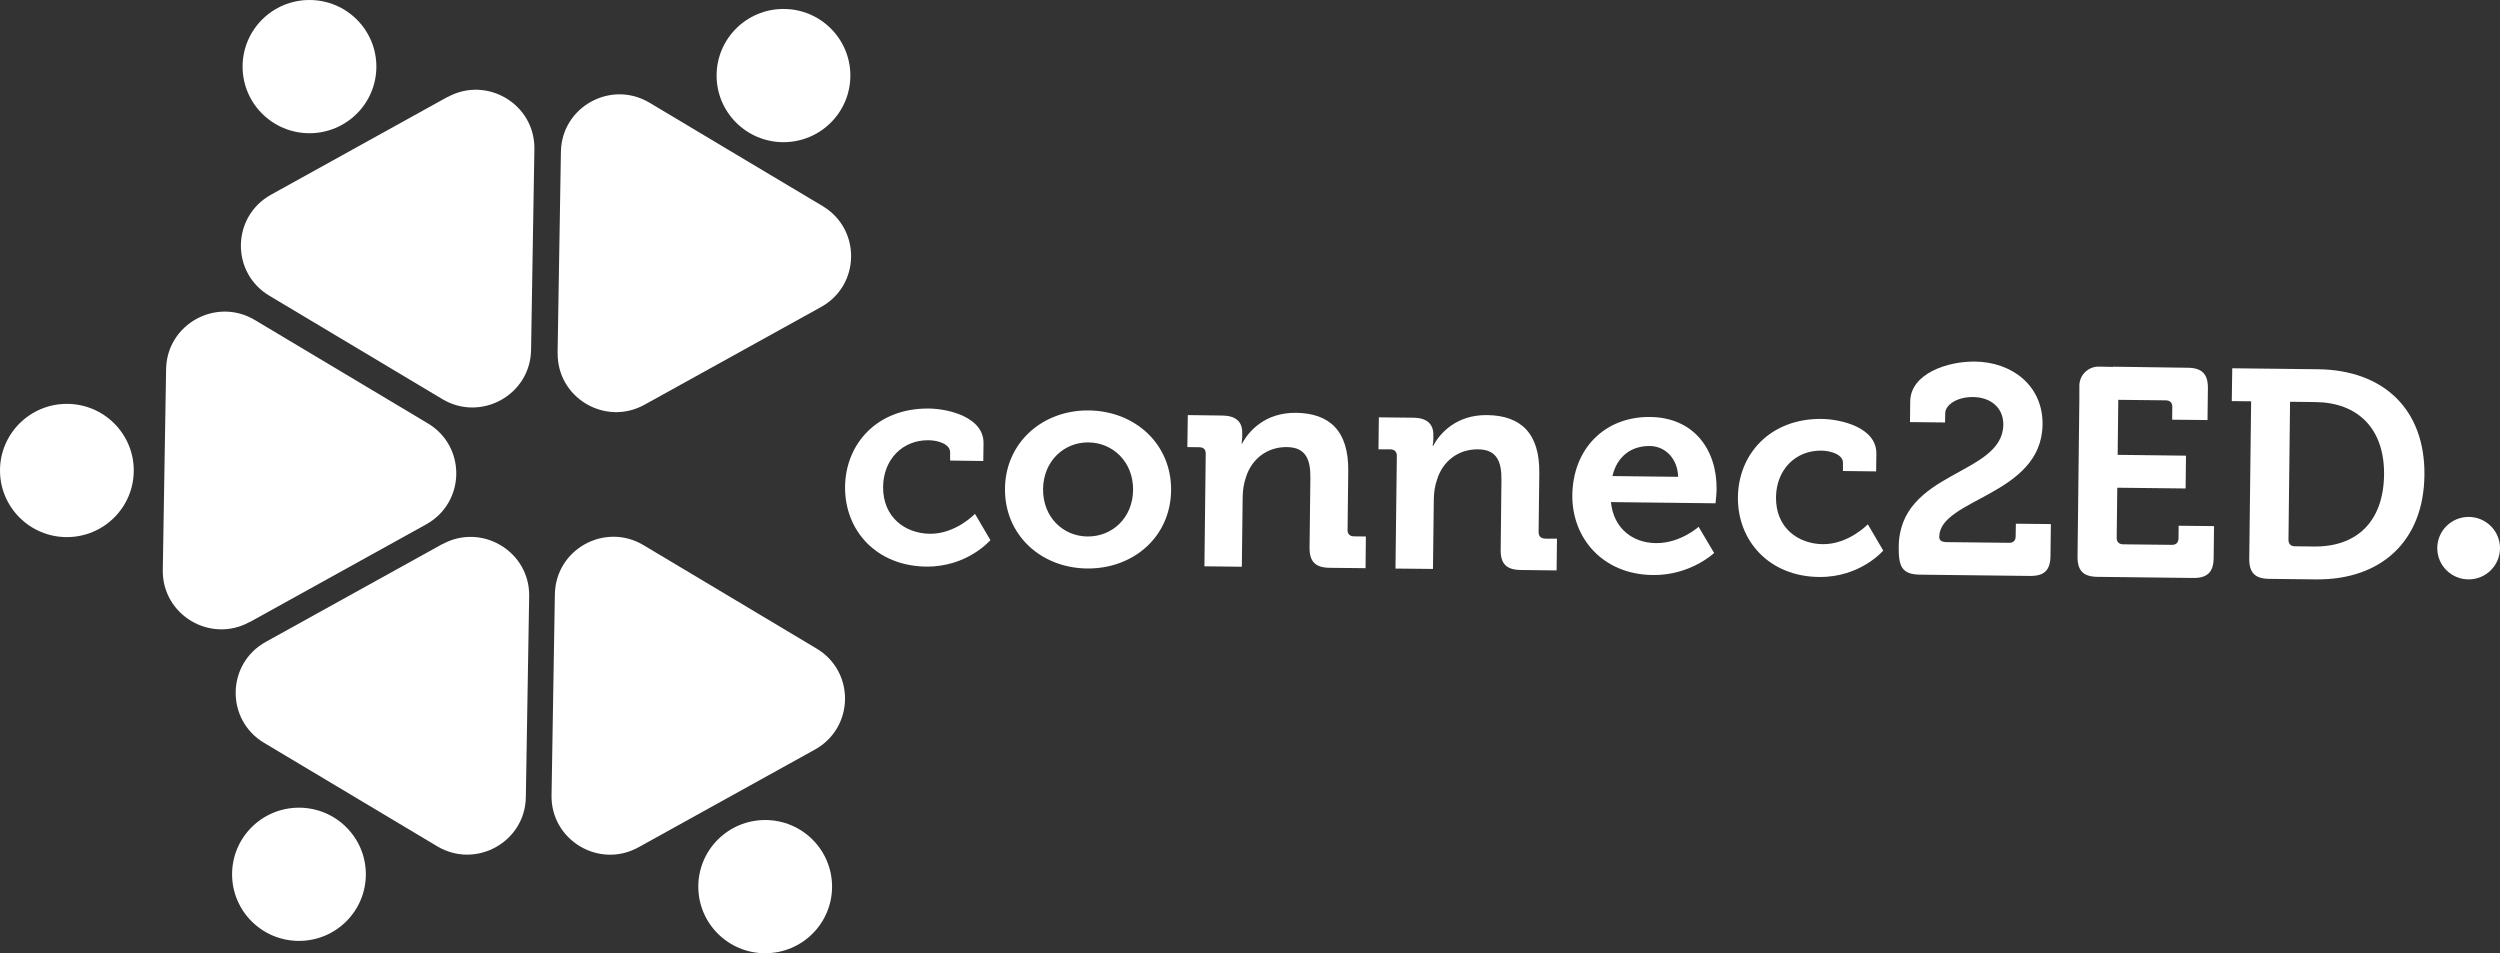
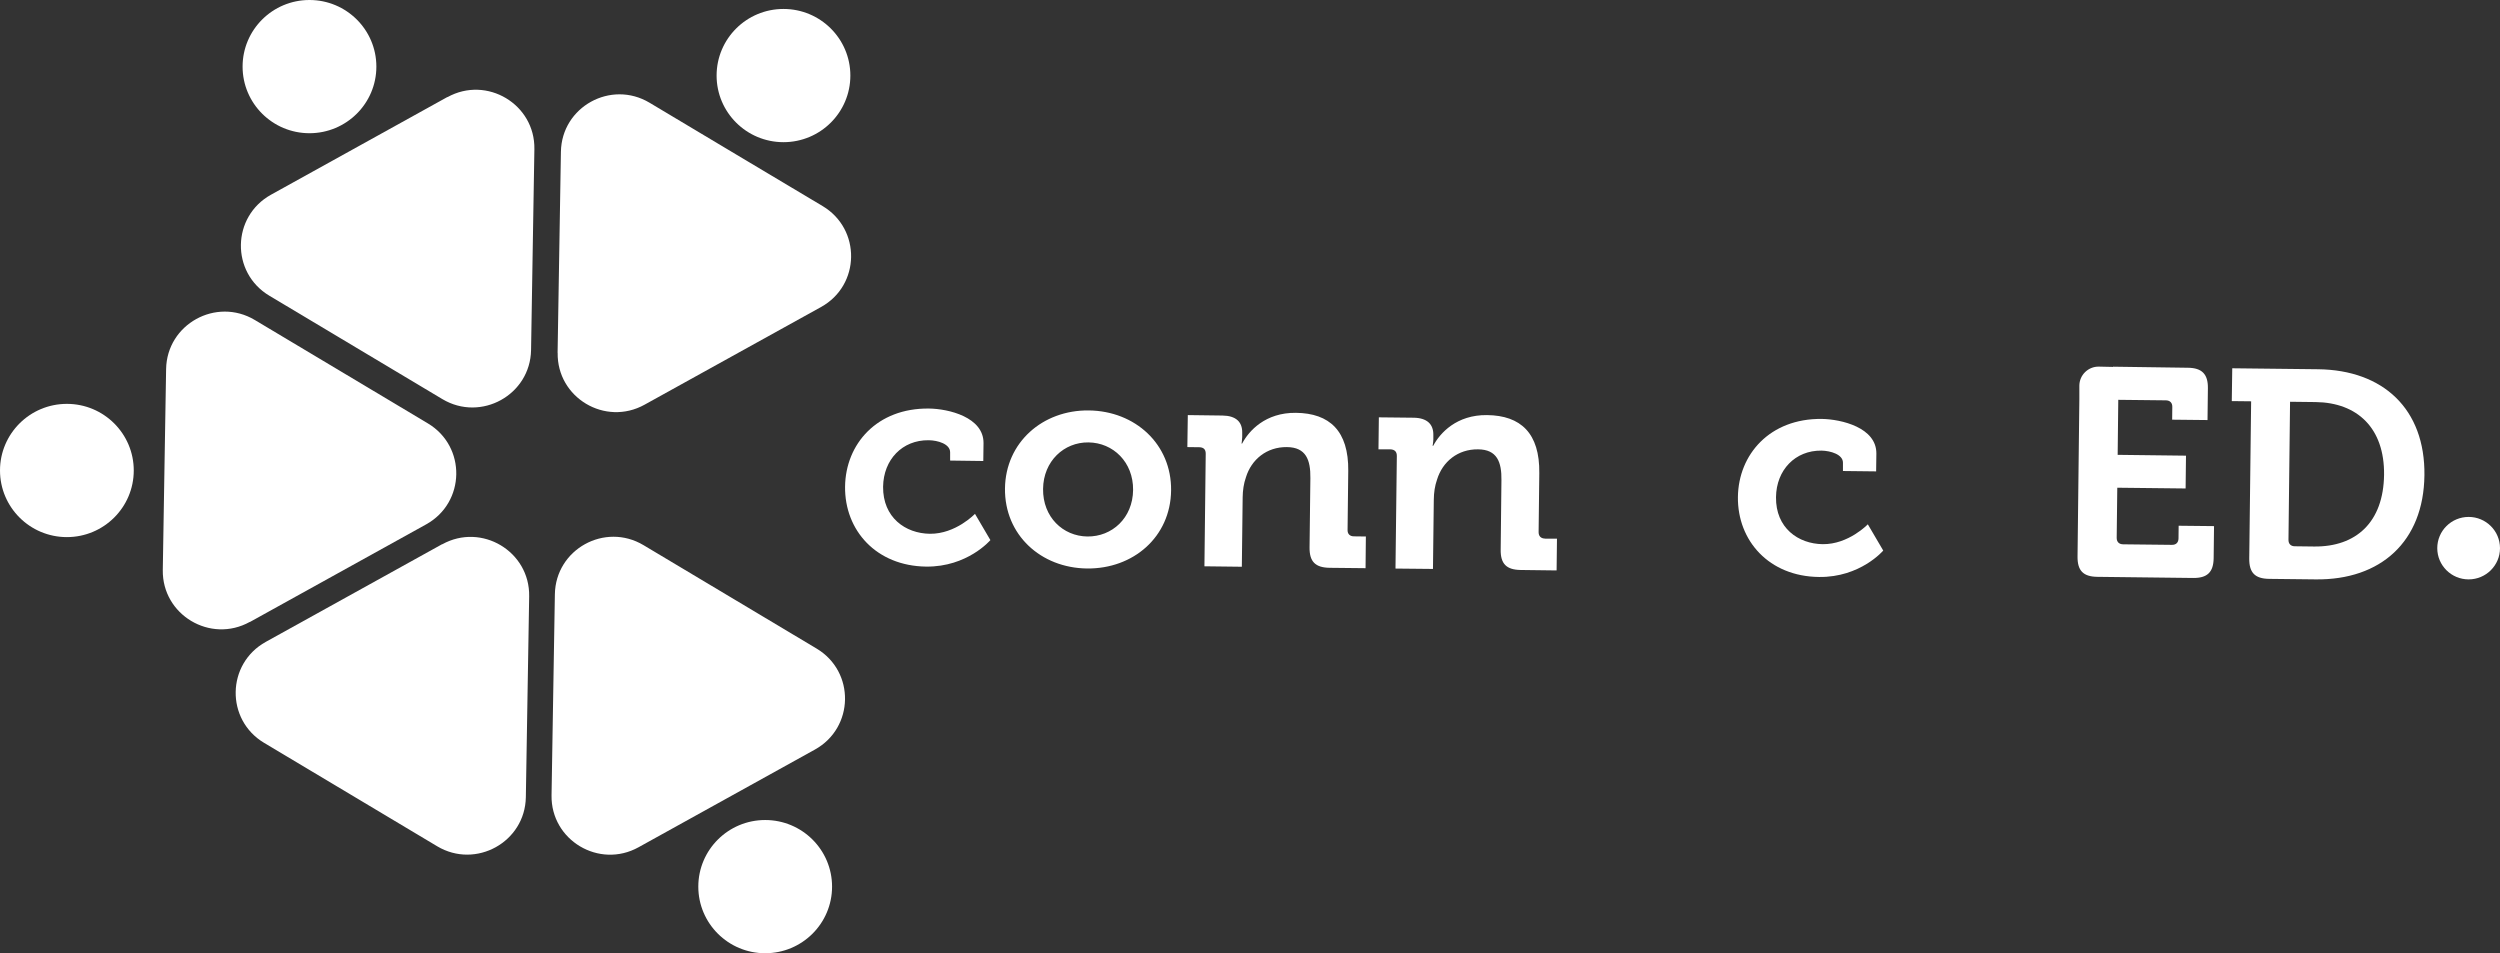
<svg xmlns="http://www.w3.org/2000/svg" width="139" height="53" viewBox="0 0 139 53" fill="none">
  <rect x="0" y="0" width="139" height="53" fill="#333333" stroke="none" />
  <g clip-path="url(#clip0_291_1378)">
    <path d="M54.209 28.569C54.209 28.569 53.138 29.695 51.701 29.678C50.343 29.662 49.083 28.774 49.1 27.063C49.121 25.548 50.175 24.46 51.629 24.477C52.142 24.481 52.831 24.686 52.827 25.15V25.607L54.671 25.632L54.684 24.644C54.701 23.196 52.739 22.727 51.65 22.715C48.759 22.681 47.015 24.686 46.986 27.055C46.957 29.49 48.721 31.469 51.495 31.503C53.793 31.528 55.066 30.03 55.066 30.03L54.209 28.569Z" fill="white" />
    <path d="M60.537 22.82C57.978 22.79 55.907 24.594 55.877 27.159C55.848 29.741 57.873 31.578 60.436 31.608C63.012 31.637 65.084 29.85 65.113 27.268C65.143 24.698 63.117 22.849 60.537 22.82ZM60.457 29.829C59.1 29.812 57.974 28.745 57.995 27.184C58.012 25.636 59.163 24.581 60.516 24.598C61.89 24.611 63.016 25.695 63 27.243C62.983 28.804 61.827 29.846 60.457 29.829Z" fill="white" />
    <path d="M75.282 29.821C75.051 29.821 74.916 29.687 74.925 29.457L74.963 26.18C74.988 23.958 73.925 22.974 72.055 22.953C70.353 22.933 69.433 23.958 69.063 24.661H69.029C69.029 24.661 69.063 24.481 69.067 24.301V24.054C69.076 23.46 68.718 23.113 67.971 23.104L66.042 23.079L66.017 24.858L66.68 24.866C66.912 24.87 67.042 24.983 67.038 25.23L66.966 31.486L69.046 31.511L69.092 27.657C69.097 27.264 69.151 26.887 69.273 26.54C69.58 25.54 70.433 24.845 71.555 24.858C72.614 24.87 72.87 25.565 72.857 26.586L72.811 30.436C72.803 31.227 73.13 31.557 73.925 31.57L75.925 31.591L75.942 29.829L75.282 29.821Z" fill="white" />
    <path d="M85.909 29.946C85.677 29.942 85.543 29.812 85.547 29.578L85.585 26.305C85.614 24.083 84.551 23.1 82.681 23.079C80.98 23.058 80.059 24.083 79.686 24.786H79.652C79.652 24.786 79.69 24.606 79.694 24.426V24.18C79.702 23.585 79.341 23.234 78.597 23.225L76.664 23.204L76.643 24.983H77.303C77.534 24.991 77.668 25.108 77.664 25.355L77.589 31.612L79.673 31.633L79.719 27.783C79.723 27.389 79.778 27.008 79.9 26.665C80.207 25.665 81.055 24.97 82.181 24.983C83.236 24.991 83.497 25.686 83.48 26.707L83.438 30.557C83.425 31.348 83.757 31.679 84.547 31.691L86.547 31.716L86.568 29.95H85.909V29.946Z" fill="white" />
-     <path d="M95.443 27.209C95.468 24.987 94.165 23.213 91.753 23.184C89.224 23.154 87.455 24.945 87.421 27.527C87.396 29.913 89.106 31.942 91.9 31.972C93.997 31.997 95.304 30.745 95.304 30.745L94.443 29.289C94.443 29.289 93.426 30.214 92.069 30.197C90.795 30.185 89.716 29.398 89.568 27.916L95.384 27.983C95.384 27.983 95.439 27.456 95.443 27.209ZM89.653 26.469C89.892 25.418 90.661 24.782 91.737 24.799C92.594 24.807 93.279 25.506 93.304 26.511L89.653 26.469Z" fill="white" />
    <path d="M103.851 29.151C103.851 29.151 102.779 30.273 101.342 30.256C99.985 30.239 98.724 29.356 98.746 27.645C98.762 26.13 99.817 25.037 101.271 25.054C101.783 25.063 102.473 25.268 102.468 25.728V26.188L104.313 26.209L104.326 25.222C104.342 23.774 102.38 23.309 101.292 23.292C98.401 23.259 96.657 25.268 96.628 27.632C96.598 30.067 98.363 32.051 101.136 32.08C103.435 32.11 104.708 30.612 104.708 30.612L103.851 29.151Z" fill="white" />
-     <path d="M112.082 29.118L112.07 29.825C112.07 30.055 111.935 30.185 111.704 30.18L108.267 30.143C107.952 30.139 107.822 30.055 107.822 29.842C107.851 27.716 113.519 27.552 113.566 23.602C113.591 21.43 111.855 20.125 109.805 20.104C108.288 20.083 106.229 20.769 106.208 22.317L106.195 23.468L108.145 23.489L108.154 22.979C108.154 22.535 108.775 22.066 109.7 22.075C110.708 22.087 111.393 22.69 111.385 23.61C111.351 26.456 105.62 26.159 105.569 30.39C105.557 31.49 105.733 31.938 106.759 31.951L112.872 32.022C113.662 32.03 113.998 31.704 114.007 30.913L114.028 29.139L112.082 29.118Z" fill="white" />
    <path d="M121.133 29.231L121.125 29.938C121.121 30.168 120.986 30.298 120.755 30.294L118.045 30.264C117.814 30.26 117.684 30.126 117.688 29.896L117.721 27.117L121.52 27.159L121.541 25.335L117.742 25.289L117.776 22.23L120.423 22.259C120.654 22.263 120.785 22.397 120.78 22.627L120.772 23.334L122.738 23.355L122.759 21.577C122.768 20.802 122.428 20.455 121.646 20.447L117.482 20.388V20.401L116.7 20.384C116.104 20.372 115.612 20.853 115.612 21.447V22.204L115.511 30.942C115.503 31.729 115.826 32.064 116.62 32.072L121.94 32.135C122.717 32.143 123.07 31.821 123.079 31.03L123.1 29.252L121.133 29.231Z" fill="white" />
    <path d="M128.886 20.53L124.113 20.476L124.087 22.301L125.163 22.313L125.058 31.051C125.05 31.842 125.377 32.177 126.171 32.185L128.751 32.214C132.365 32.256 134.756 30.114 134.798 26.427C134.844 22.74 132.504 20.572 128.886 20.53ZM128.655 30.386L127.596 30.373C127.369 30.373 127.235 30.239 127.239 30.009L127.327 22.338L128.751 22.355C131.063 22.384 132.584 23.799 132.554 26.398C132.521 29.034 131 30.415 128.655 30.386Z" fill="white" />
    <path d="M137.256 32.214C138.219 32.214 139 31.437 139 30.478C139 29.518 138.219 28.741 137.256 28.741C136.293 28.741 135.512 29.518 135.512 30.478C135.512 31.437 136.293 32.214 137.256 32.214Z" fill="white" />
    <path d="M24.875 5.403C27.065 4.189 29.754 5.796 29.712 8.29L29.619 13.877L29.527 19.463C29.485 21.957 26.745 23.472 24.598 22.192L19.787 19.317L14.976 16.442C12.824 15.157 12.879 12.04 15.068 10.826L19.972 8.11L24.875 5.394V5.403Z" fill="white" />
    <path d="M13.887 34.579C11.698 35.792 9.009 34.185 9.051 31.691L9.143 26.105L9.236 20.518C9.278 18.024 12.018 16.509 14.165 17.79L18.976 20.664L23.787 23.539C25.939 24.824 25.884 27.942 23.695 29.155L18.791 31.871L13.887 34.587V34.579Z" fill="white" />
    <path d="M24.585 30.264C26.775 29.051 29.464 30.658 29.422 33.152L29.329 38.738L29.237 44.325C29.195 46.819 26.455 48.334 24.308 47.053L19.497 44.178L14.686 41.304C12.534 40.019 12.589 36.901 14.778 35.688L19.682 32.972L24.585 30.256V30.264Z" fill="white" />
    <path d="M31.002 19.618C31.061 16.065 31.128 11.989 31.187 8.436C31.229 5.942 33.964 4.427 36.116 5.712C38.523 7.152 40.927 8.587 40.927 8.587L45.738 11.458C47.889 12.743 47.839 15.86 45.65 17.07C42.532 18.794 38.952 20.777 35.838 22.501C33.649 23.715 30.964 22.112 31.006 19.614L31.002 19.618Z" fill="white" />
-     <path d="M43.562 7.905C45.615 7.905 47.28 6.247 47.28 4.202C47.28 2.156 45.615 0.498 43.562 0.498C41.508 0.498 39.843 2.156 39.843 4.202C39.843 6.247 41.508 7.905 43.562 7.905Z" fill="white" />
+     <path d="M43.562 7.905C45.615 7.905 47.28 6.247 47.28 4.202C47.28 2.156 45.615 0.498 43.562 0.498C41.508 0.498 39.843 2.156 39.843 4.202C39.843 6.247 41.508 7.905 43.562 7.905" fill="white" />
    <path d="M17.207 7.407C19.261 7.407 20.926 5.749 20.926 3.704C20.926 1.658 19.261 0 17.207 0C15.153 0 13.488 1.658 13.488 3.704C13.488 5.749 15.153 7.407 17.207 7.407Z" fill="white" />
    <path d="M3.719 29.863C5.772 29.863 7.437 28.204 7.437 26.159C7.437 24.114 5.772 22.455 3.719 22.455C1.665 22.455 0 24.114 0 26.159C0 28.204 1.665 29.863 3.719 29.863Z" fill="white" />
    <path d="M30.666 44.22C30.624 46.715 33.313 48.322 35.502 47.108L40.406 44.392L45.309 41.676C47.499 40.462 47.553 37.345 45.402 36.06L40.591 33.185L35.779 30.31C33.628 29.026 30.893 30.54 30.851 33.039L30.758 38.625L30.666 44.212V44.22Z" fill="white" />
    <path d="M42.545 53C44.598 53 46.263 51.342 46.263 49.297C46.263 47.251 44.598 45.593 42.545 45.593C40.491 45.593 38.826 47.251 38.826 49.297C38.826 51.342 40.491 53 42.545 53Z" fill="white" />
-     <path d="M16.623 52.314C18.677 52.314 20.341 50.656 20.341 48.61C20.341 46.565 18.677 44.907 16.623 44.907C14.569 44.907 12.904 46.565 12.904 48.61C12.904 50.656 14.569 52.314 16.623 52.314Z" fill="white" />
  </g>
  <defs>
    <clipPath id="clip0_291_1378">
      <rect width="139" height="53" fill="white" />
    </clipPath>
  </defs>
</svg>